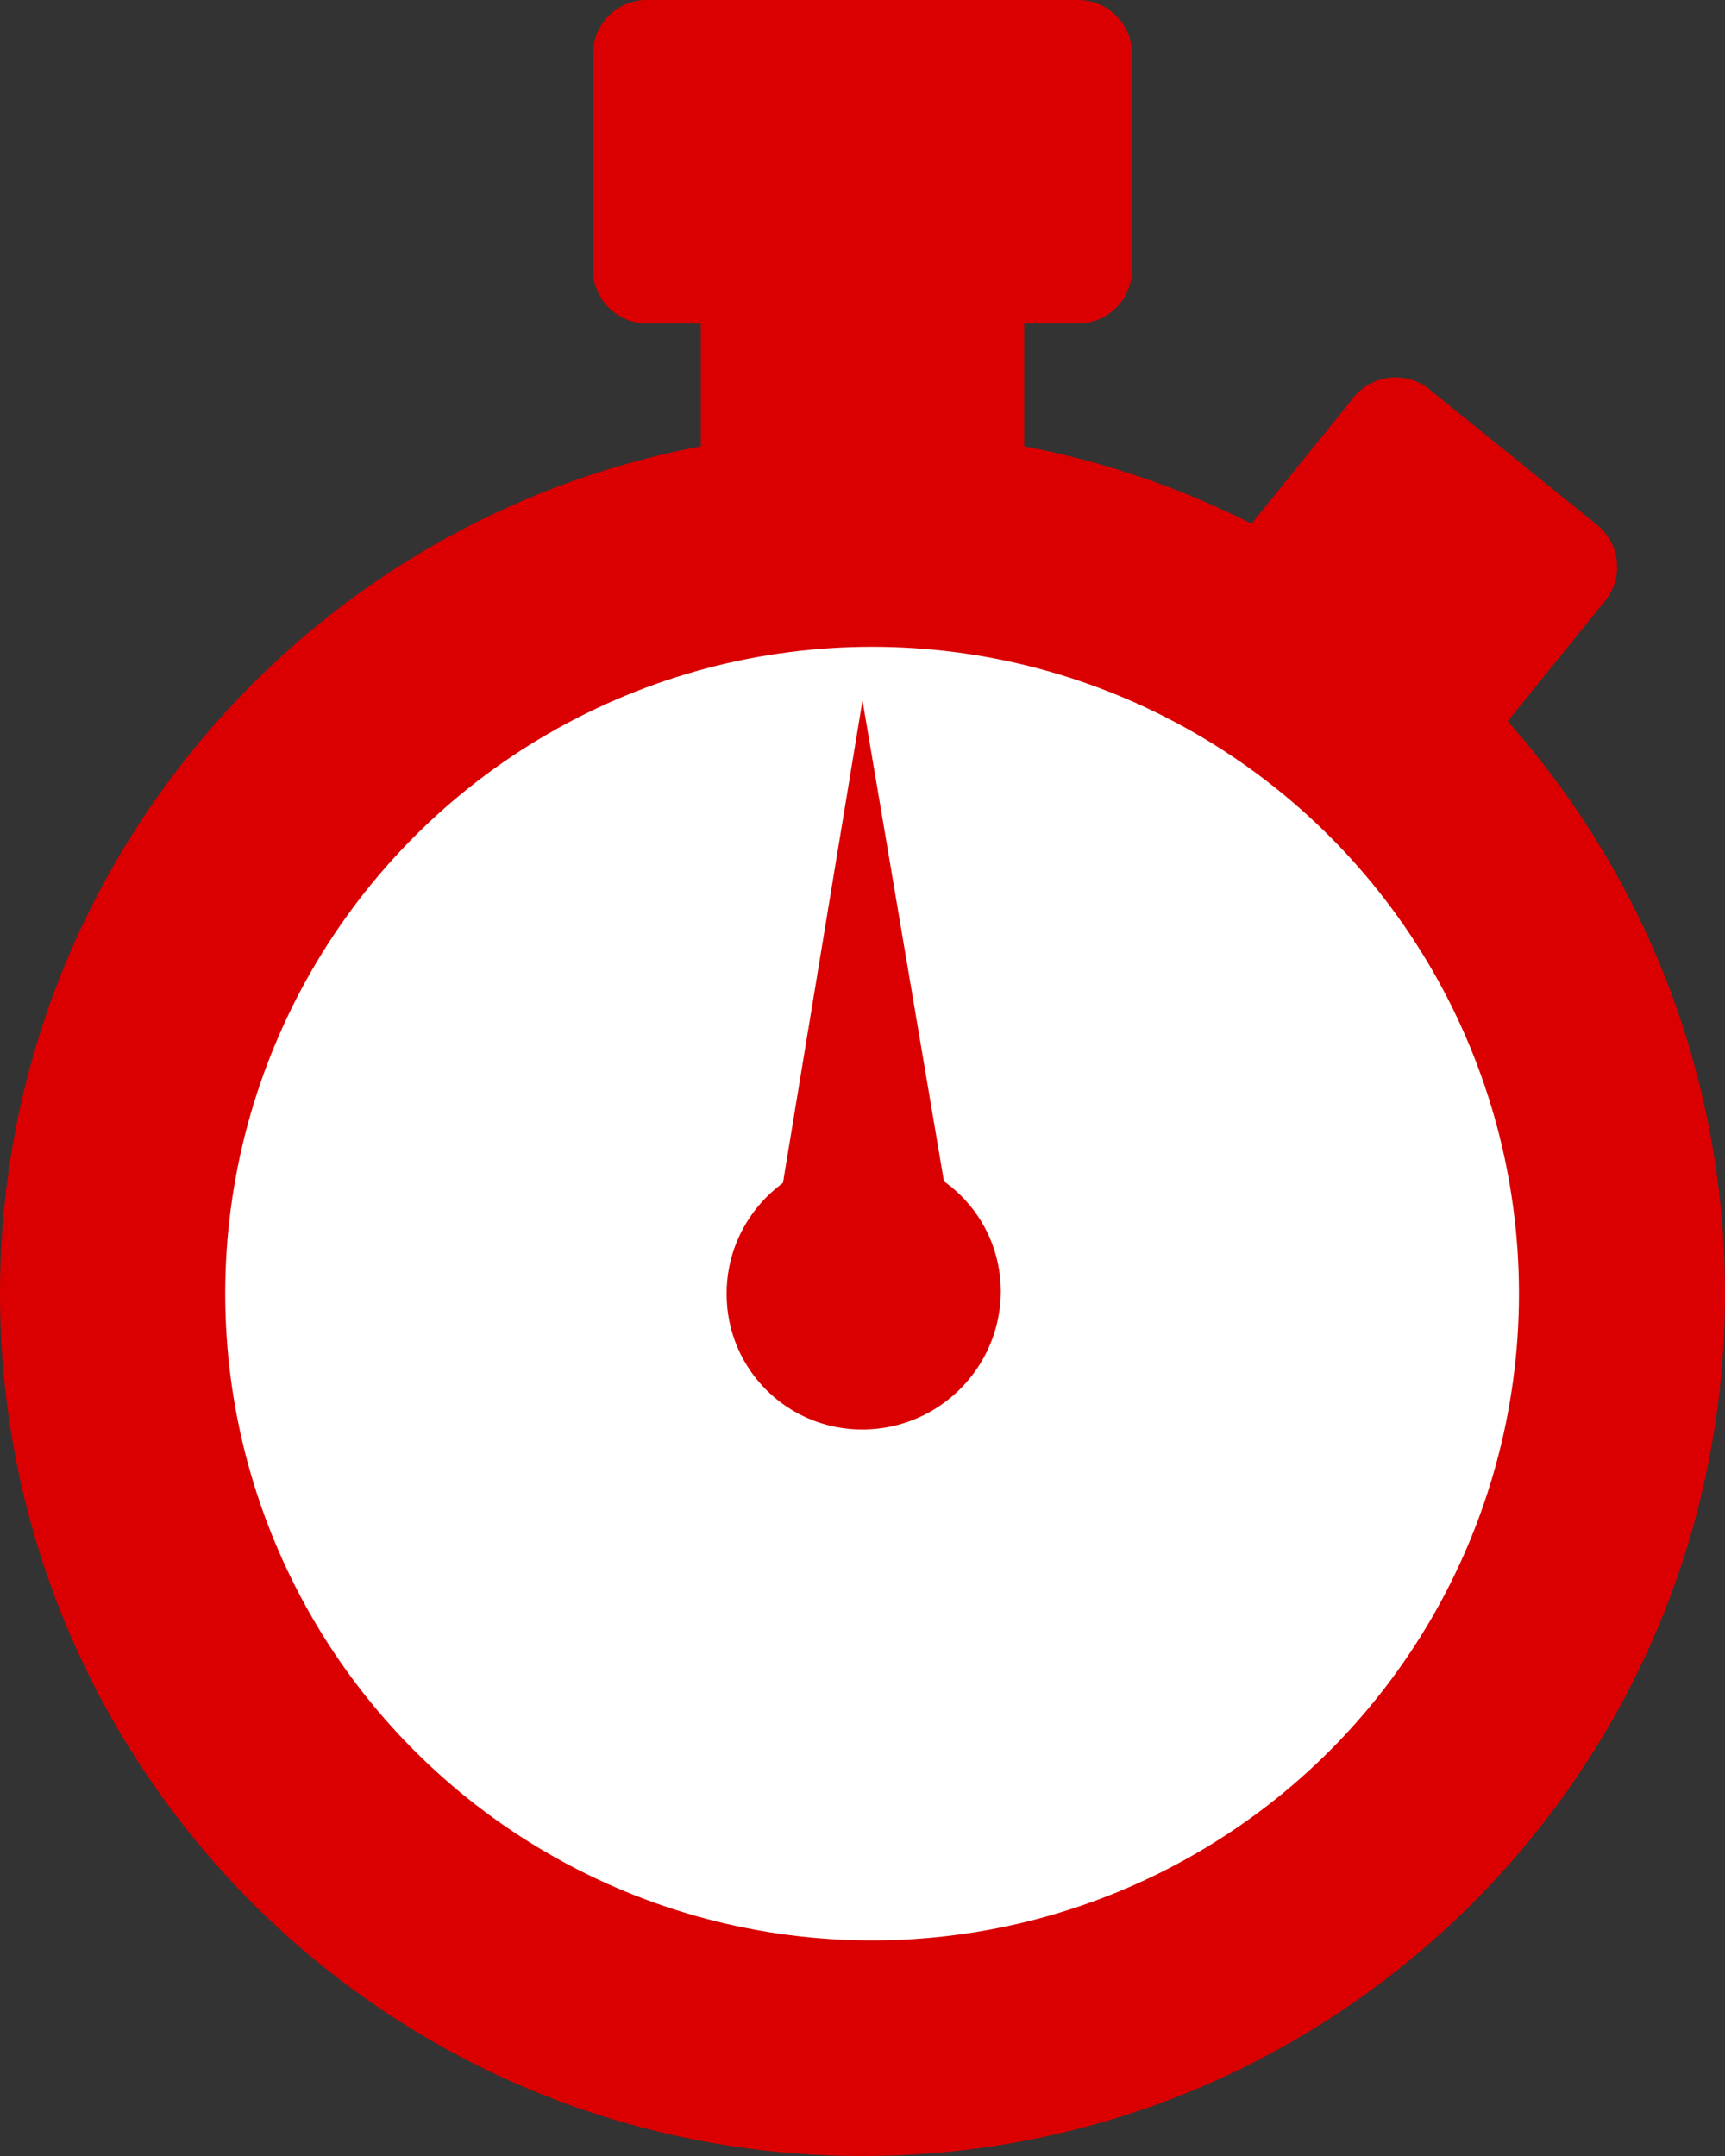
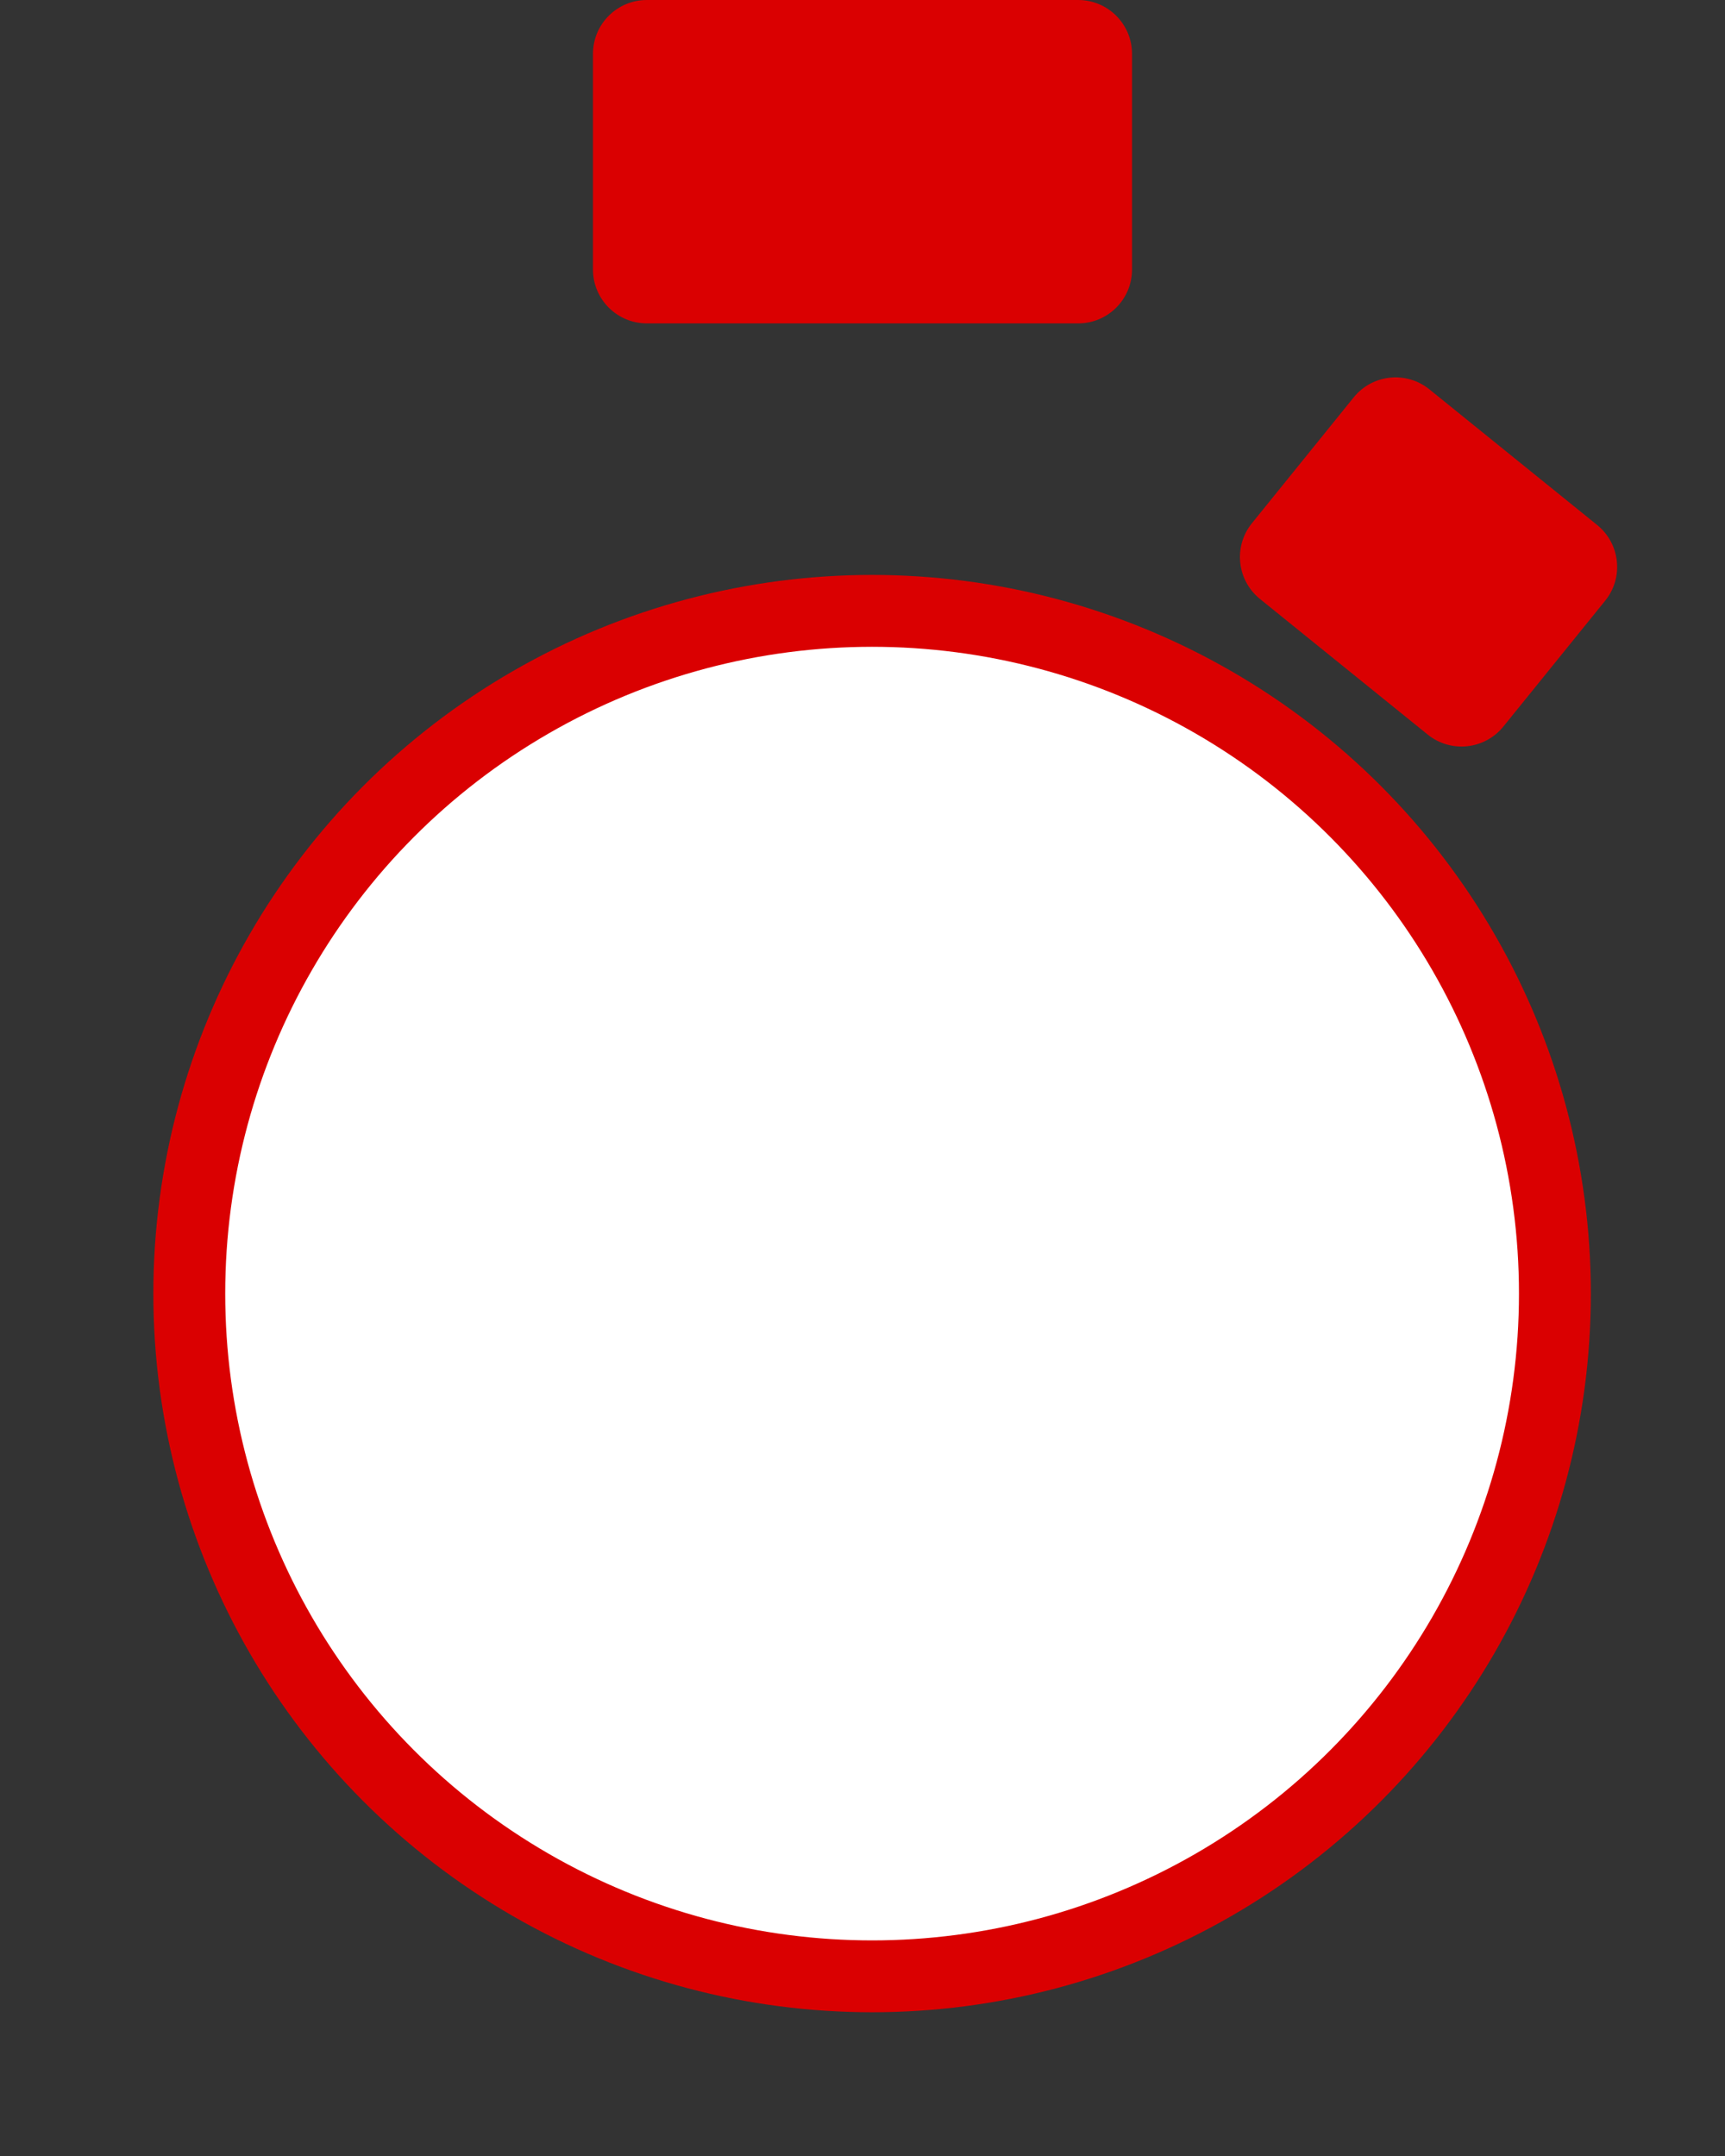
<svg xmlns="http://www.w3.org/2000/svg" width="48" height="60" viewBox="0 0 48 60" fill="none">
  <rect x="0" y="0" width="48" height="60" fill="#333333" stroke="none" />
  <path d="M41.834 20.218C41.314 20.863 40.369 20.963 39.725 20.441L35.06 16.669C34.415 16.147 34.316 15.203 34.837 14.56L37.667 11.06C38.189 10.414 39.133 10.315 39.776 10.837L44.441 14.609C45.086 15.131 45.187 16.075 44.665 16.718L41.834 20.218Z" fill="#DA0001" />
-   <path d="M19.5 7.5H28.5V13.5H19.5V7.5Z" fill="#DA0001" />
-   <path d="M24 12C10.748 12 0 22.747 0 36C0 49.252 10.748 60 24 60C37.252 60 48 49.252 48 36C48 22.747 37.252 12 24 12ZM24 55.5C13.229 55.5 4.5 46.772 4.5 36C4.5 25.23 13.229 16.5 24 16.5C34.772 16.5 43.5 25.23 43.5 36C43.5 46.772 34.772 55.5 24 55.5Z" fill="#DA0001" />
  <path d="M31.5 7.5C31.5 8.329 30.829 9 30 9H18C17.171 9 16.5 8.329 16.5 7.5V1.5C16.5 0.67 17.171 0 18 0H30C30.829 0 31.5 0.67 31.5 1.5V7.5Z" fill="#DA0001" />
  <circle cx="24.267" cy="36" r="19" fill="white" stroke="#DA0001" stroke-width="2" />
-   <path d="M20.219 36.016C20.219 38.114 21.932 39.808 24.036 39.782C26.144 39.76 27.846 38.041 27.849 35.935C27.843 33.835 26.135 32.154 24.02 32.176C21.915 32.197 20.208 33.916 20.219 36.016Z" fill="#DA0001" />
-   <path d="M24 19.494L26.572 34.68L21.488 34.731L24 19.494Z" fill="#DA0001" />
</svg>